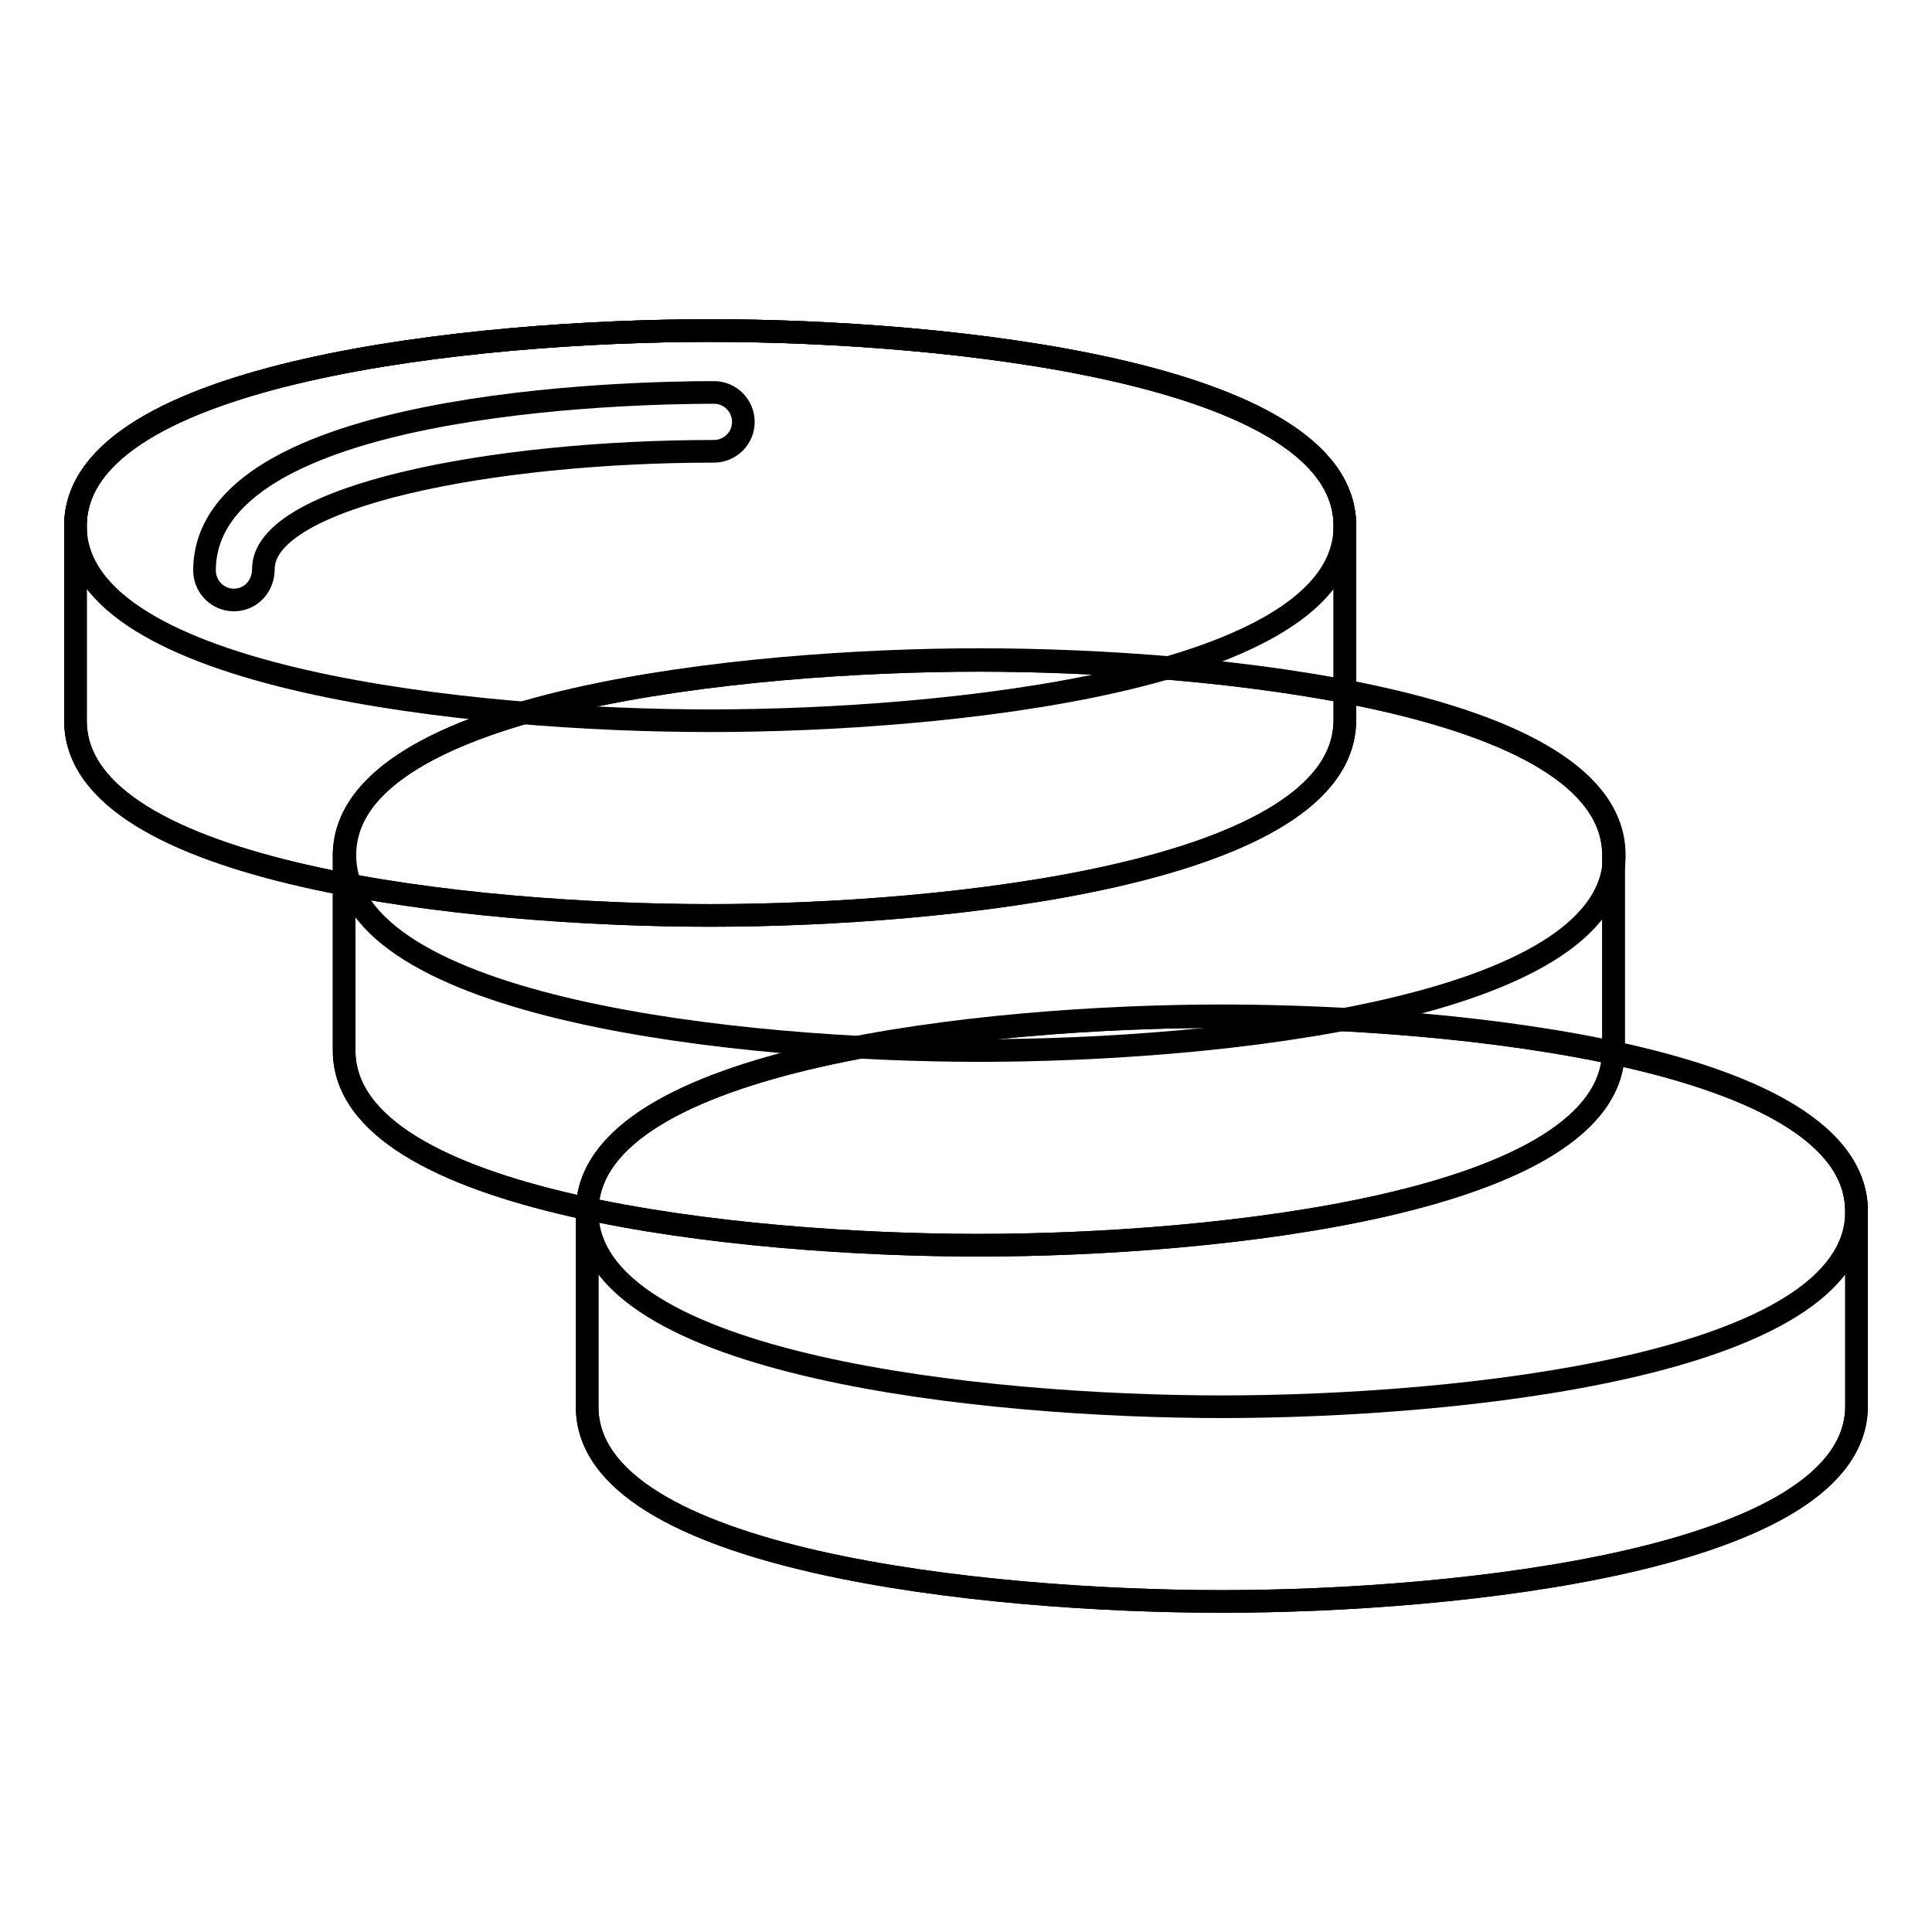
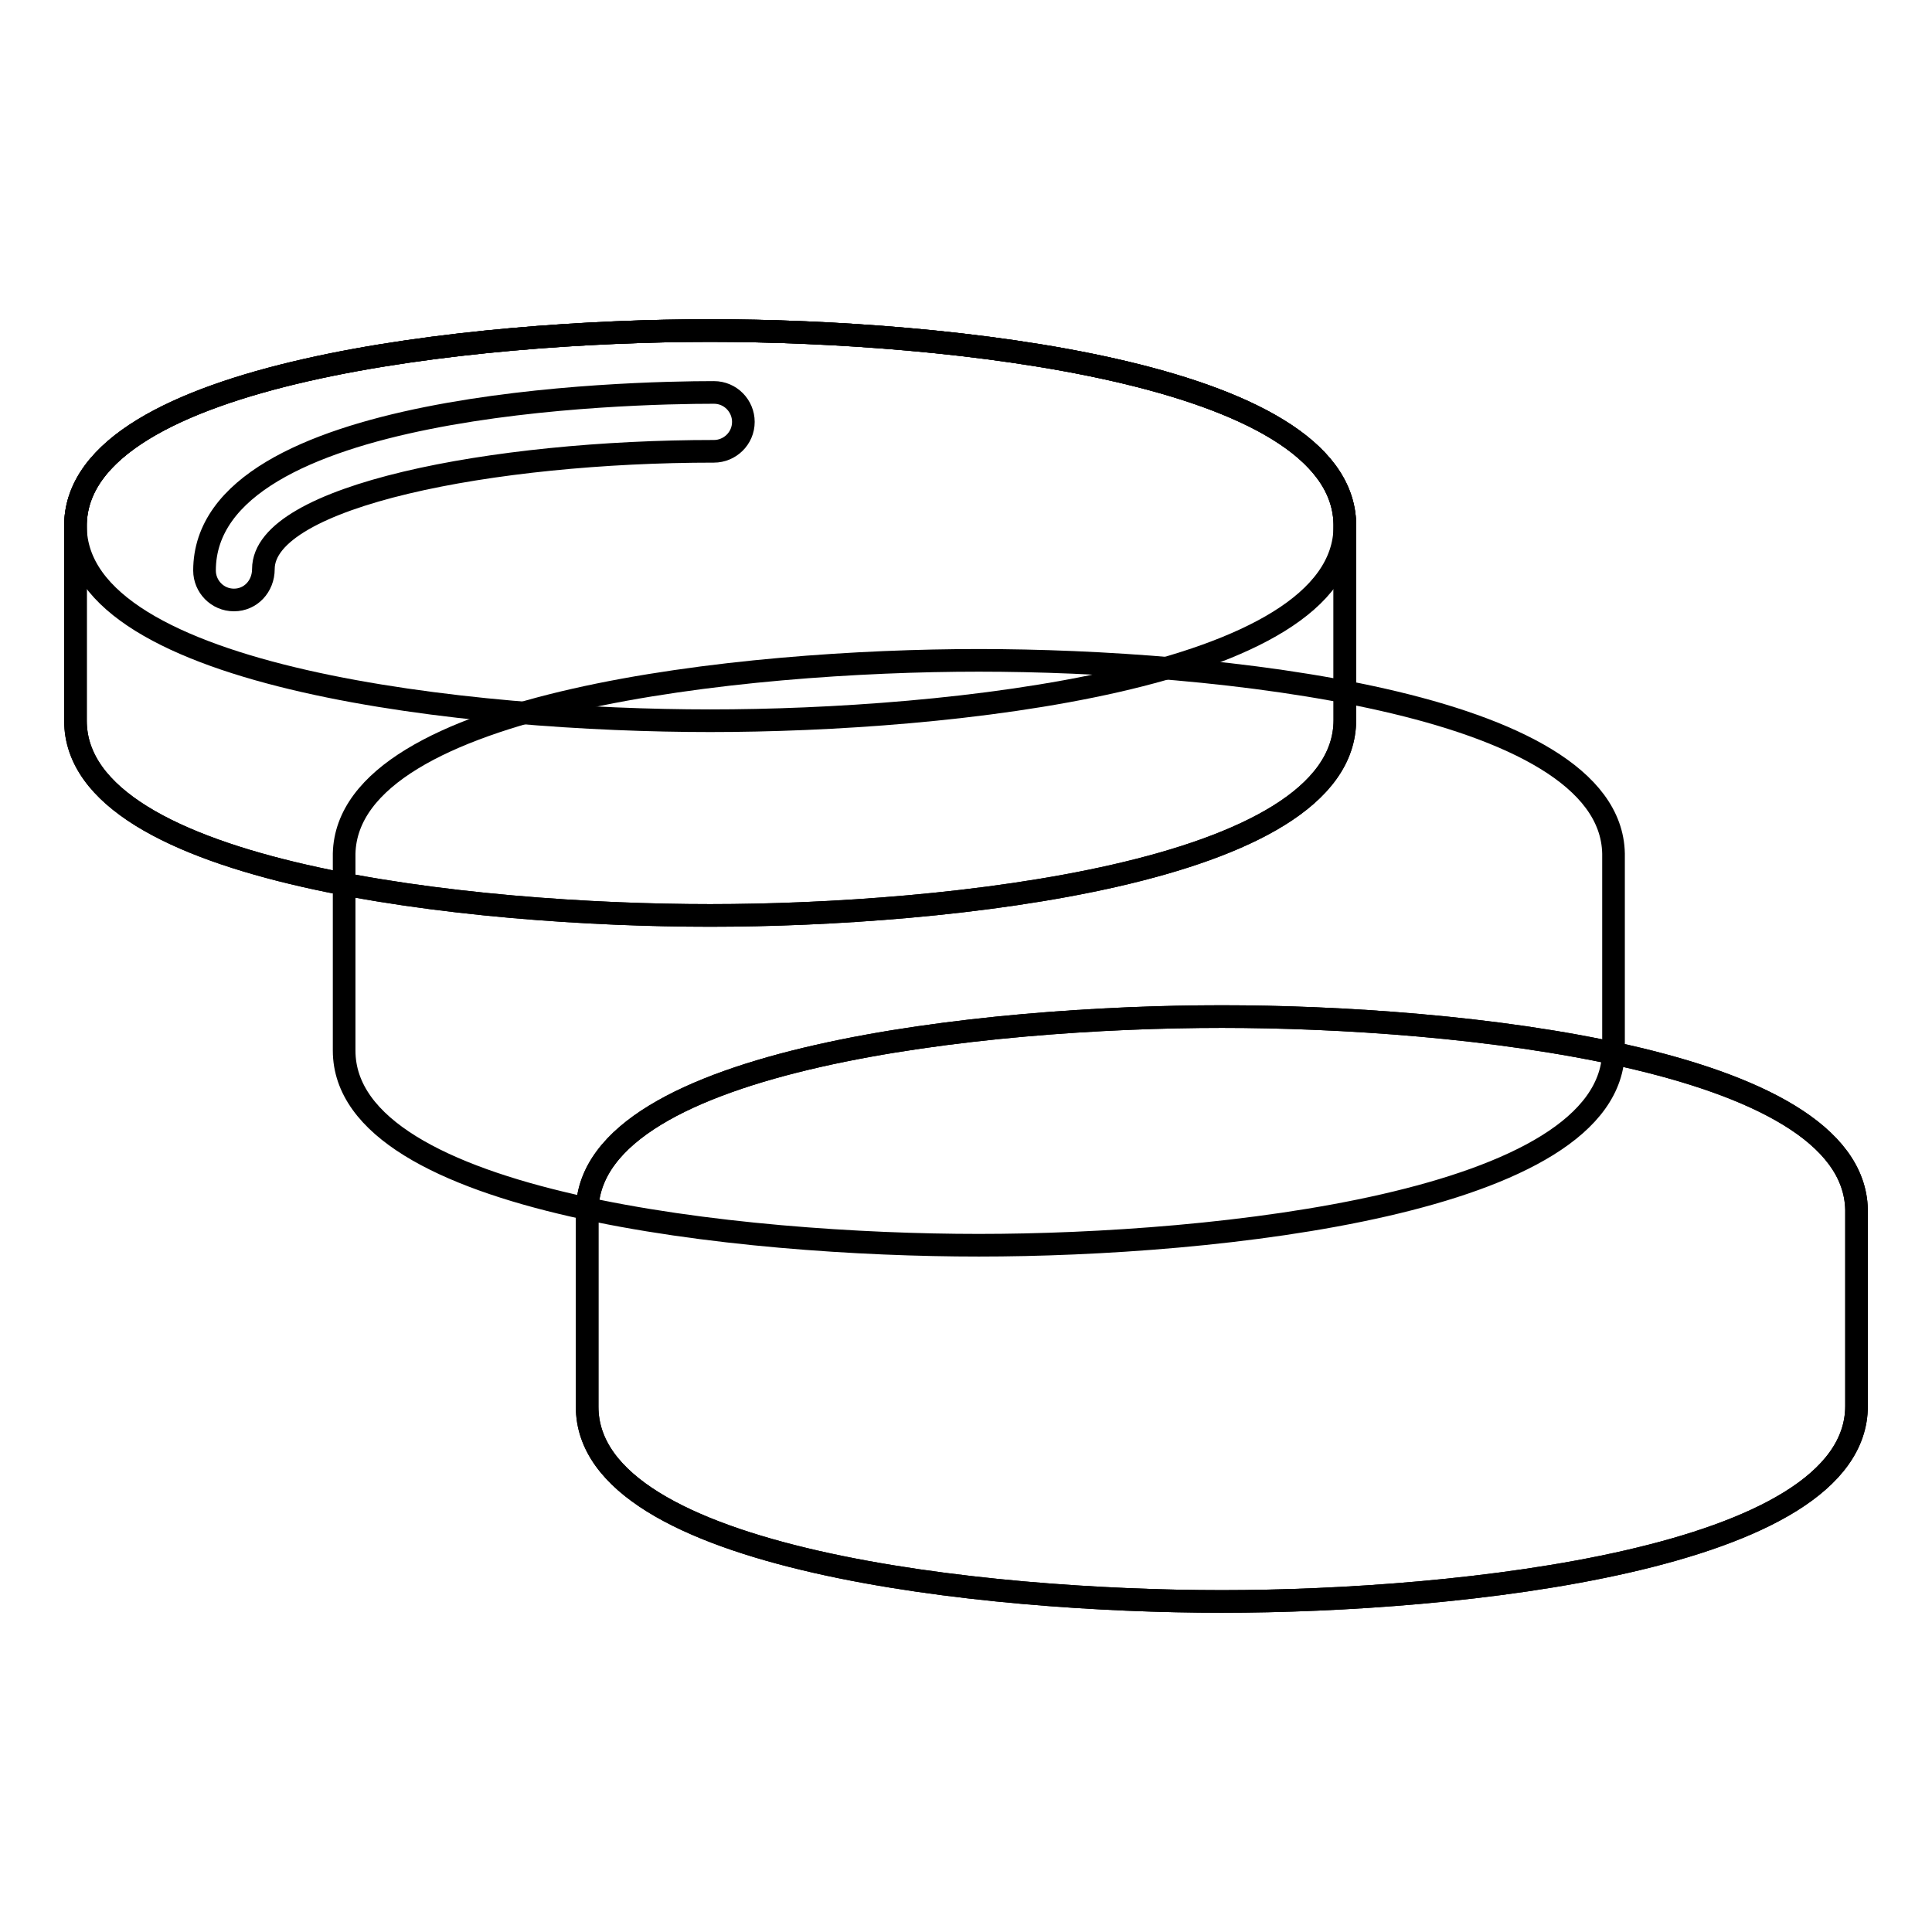
<svg xmlns="http://www.w3.org/2000/svg" version="1.1" x="0px" y="0px" viewBox="0 0 256 256" enable-background="new 0 0 256 256" xml:space="preserve">
  <g>
    <g>
      <path stroke-width="3" fill-opacity="0" stroke="#000000" d="M246,160.3c-0.4-20.2-53-25.6-84.1-25.6s-83.6,5.4-84.1,25.6h0v26.1c0,20.4,52.9,25.8,84.1,25.8c31.2,0,84.1-5.5,84.1-25.9L246,160.3L246,160.3z" />
      <path stroke-width="3" fill-opacity="0" stroke="#000000" d="M246,160.3c-0.4-20.2-53-25.6-84.1-25.6s-83.6,5.4-84.1,25.6h0v26.1c0,20.4,52.9,25.8,84.1,25.8c31.2,0,84.1-5.5,84.1-25.9L246,160.3L246,160.3z" />
-       <path stroke-width="3" fill-opacity="0" stroke="#000000" d="M161.9,186.4c-31.2,0-84.1-5.4-84.1-25.9c0-20.4,52.9-25.9,84.1-25.9c31.2,0,84.1,5.4,84.1,25.9C246,181,193.1,186.4,161.9,186.4z" />
      <path stroke-width="3" fill-opacity="0" stroke="#000000" d="M213.8,113.1c-0.4-20.2-53-25.6-84.1-25.6s-83.6,5.4-84.1,25.6h0v26.1c0,20.4,52.9,25.8,84.1,25.8c31.2,0,84.1-5.5,84.1-25.9V113.1L213.8,113.1z" />
-       <path stroke-width="3" fill-opacity="0" stroke="#000000" d="M213.8,113.1c-0.4-20.2-53-25.6-84.1-25.6s-83.6,5.4-84.1,25.6h0v26.1c0,20.4,52.9,25.8,84.1,25.8c31.2,0,84.1-5.5,84.1-25.9V113.1L213.8,113.1z" />
-       <path stroke-width="3" fill-opacity="0" stroke="#000000" d="M129.8,139.2c-31.2,0-84.1-5.4-84.1-25.9c0-20.4,52.9-25.9,84.1-25.9c31.2,0,84.1,5.4,84.1,25.9C213.9,133.8,161,139.2,129.8,139.2z" />
      <path stroke-width="3" fill-opacity="0" stroke="#000000" d="M178.2,69.4c-0.4-20.2-53-25.6-84.1-25.6C63,43.8,10.5,49.2,10,69.4h0v26.1c0,20.4,52.9,25.8,84.1,25.8s84.1-5.5,84.1-25.9L178.2,69.4L178.2,69.4z" />
      <path stroke-width="3" fill-opacity="0" stroke="#000000" d="M178.2,69.4c-0.4-20.2-53-25.6-84.1-25.6C63,43.8,10.5,49.2,10,69.4h0v26.1c0,20.4,52.9,25.8,84.1,25.8s84.1-5.5,84.1-25.9L178.2,69.4L178.2,69.4z" />
      <path stroke-width="3" fill-opacity="0" stroke="#000000" d="M94.1,95.5C62.9,95.5,10,90.1,10,69.7s52.9-25.9,84.1-25.9s84.1,5.4,84.1,25.9C178.2,90.1,125.4,95.5,94.1,95.5z" />
      <path stroke-width="3" fill-opacity="0" stroke="#000000" d="M31,79.5c-2.2,0-3.9-1.8-3.9-3.9C27.1,53.2,83.3,52,94.6,52c2.2,0,3.9,1.8,3.9,3.9c0,2.2-1.8,3.9-3.9,3.9c-29.3,0-59.7,5.9-59.7,15.6C34.9,77.7,33.2,79.5,31,79.5z" />
    </g>
  </g>
</svg>